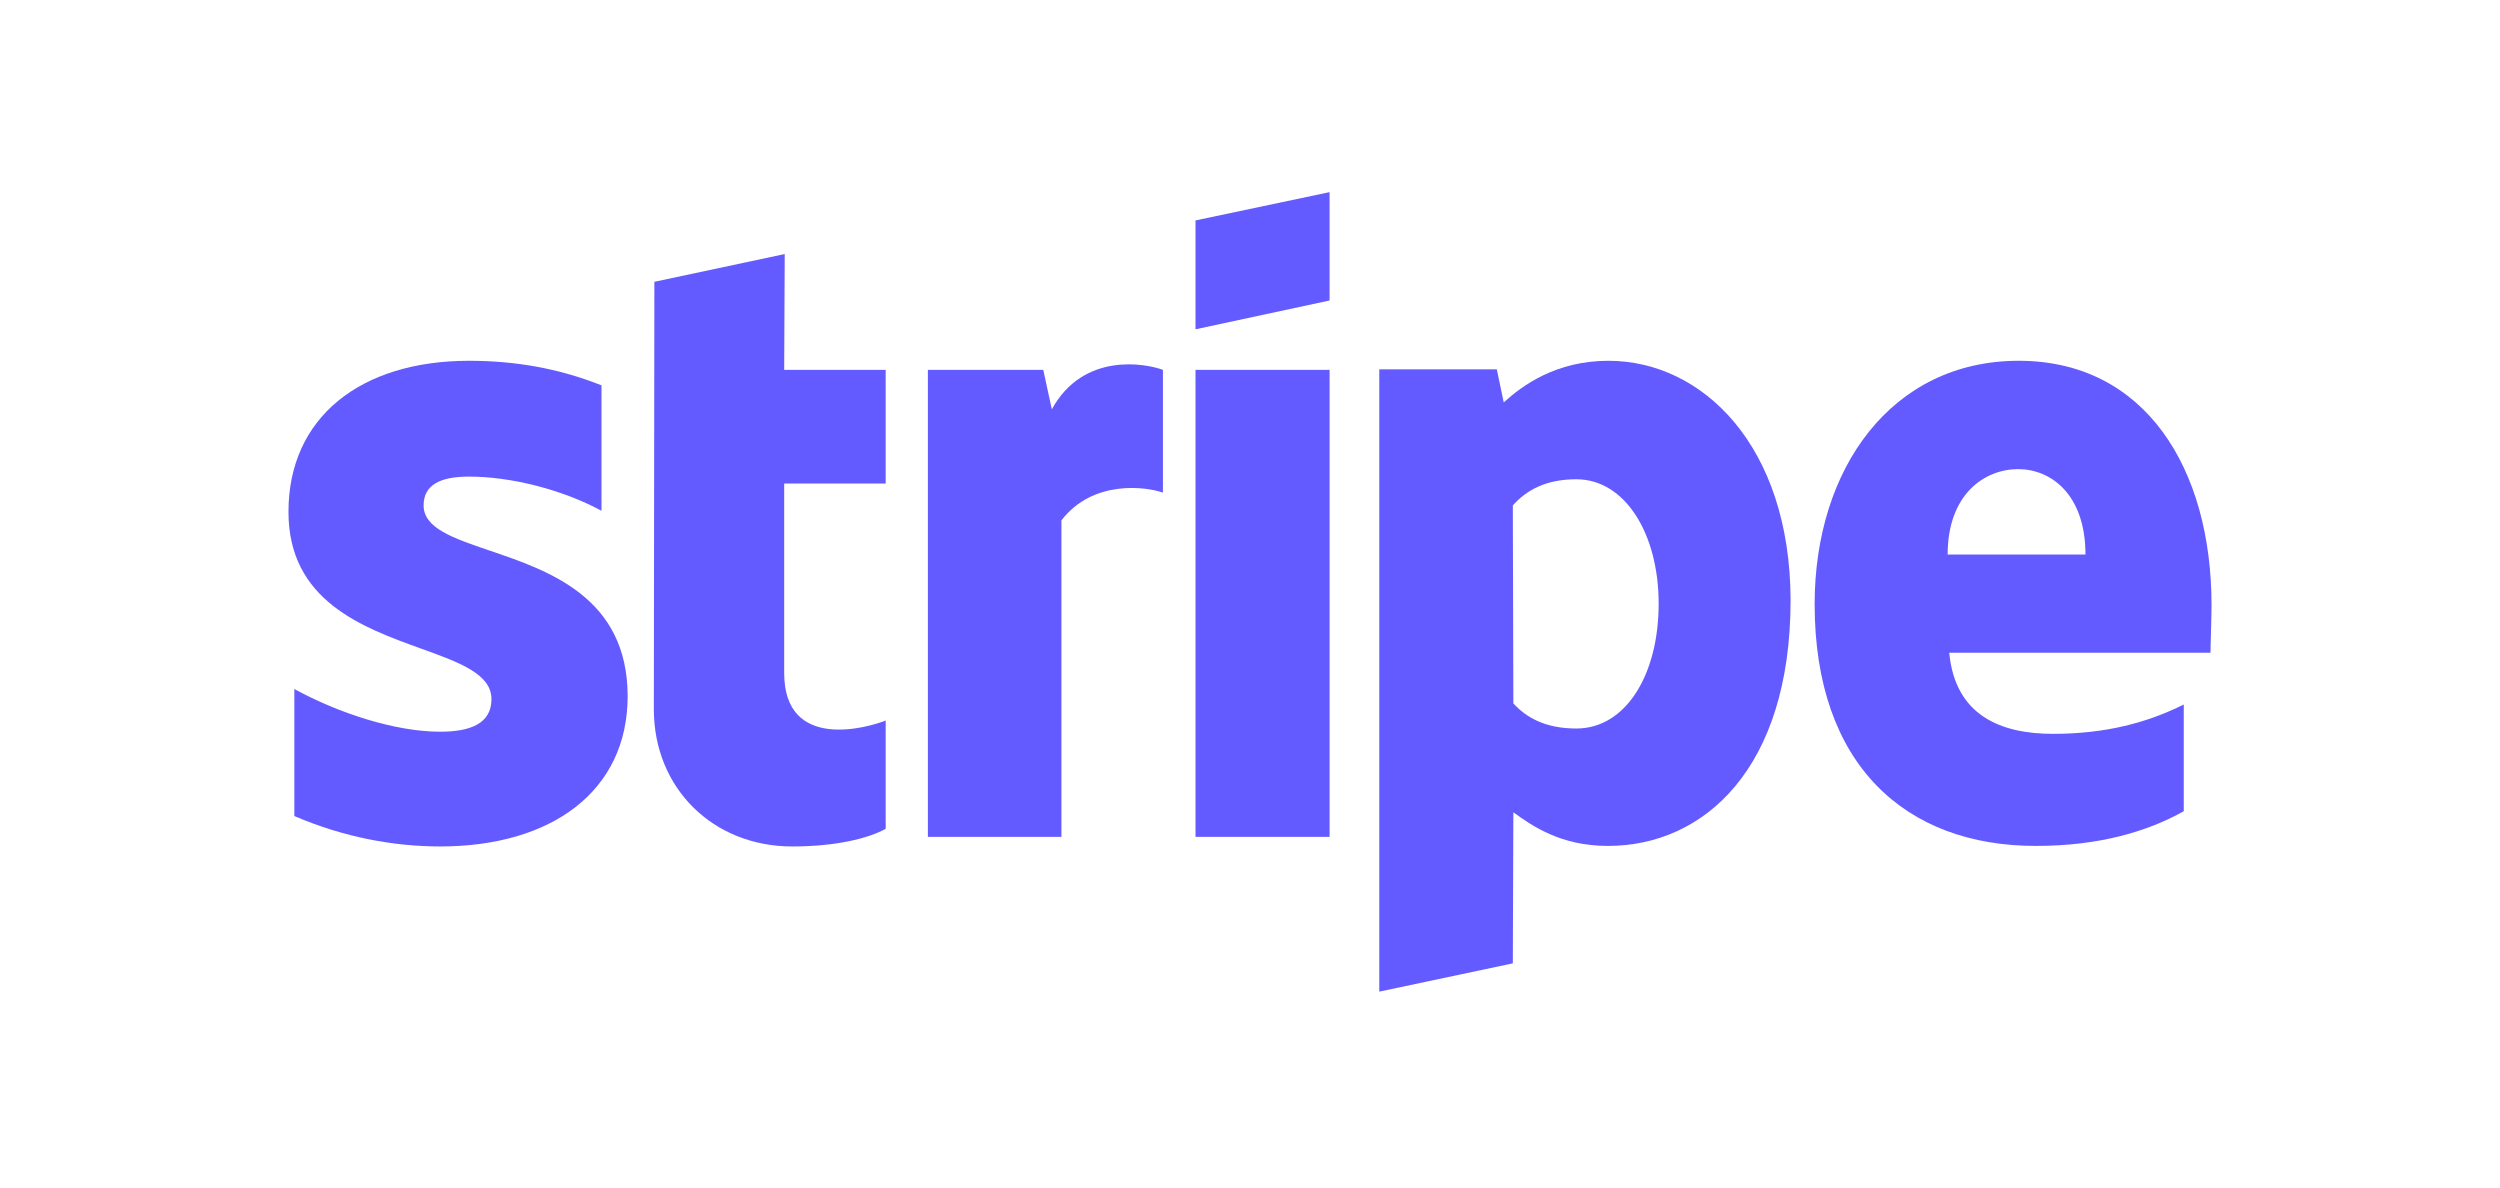
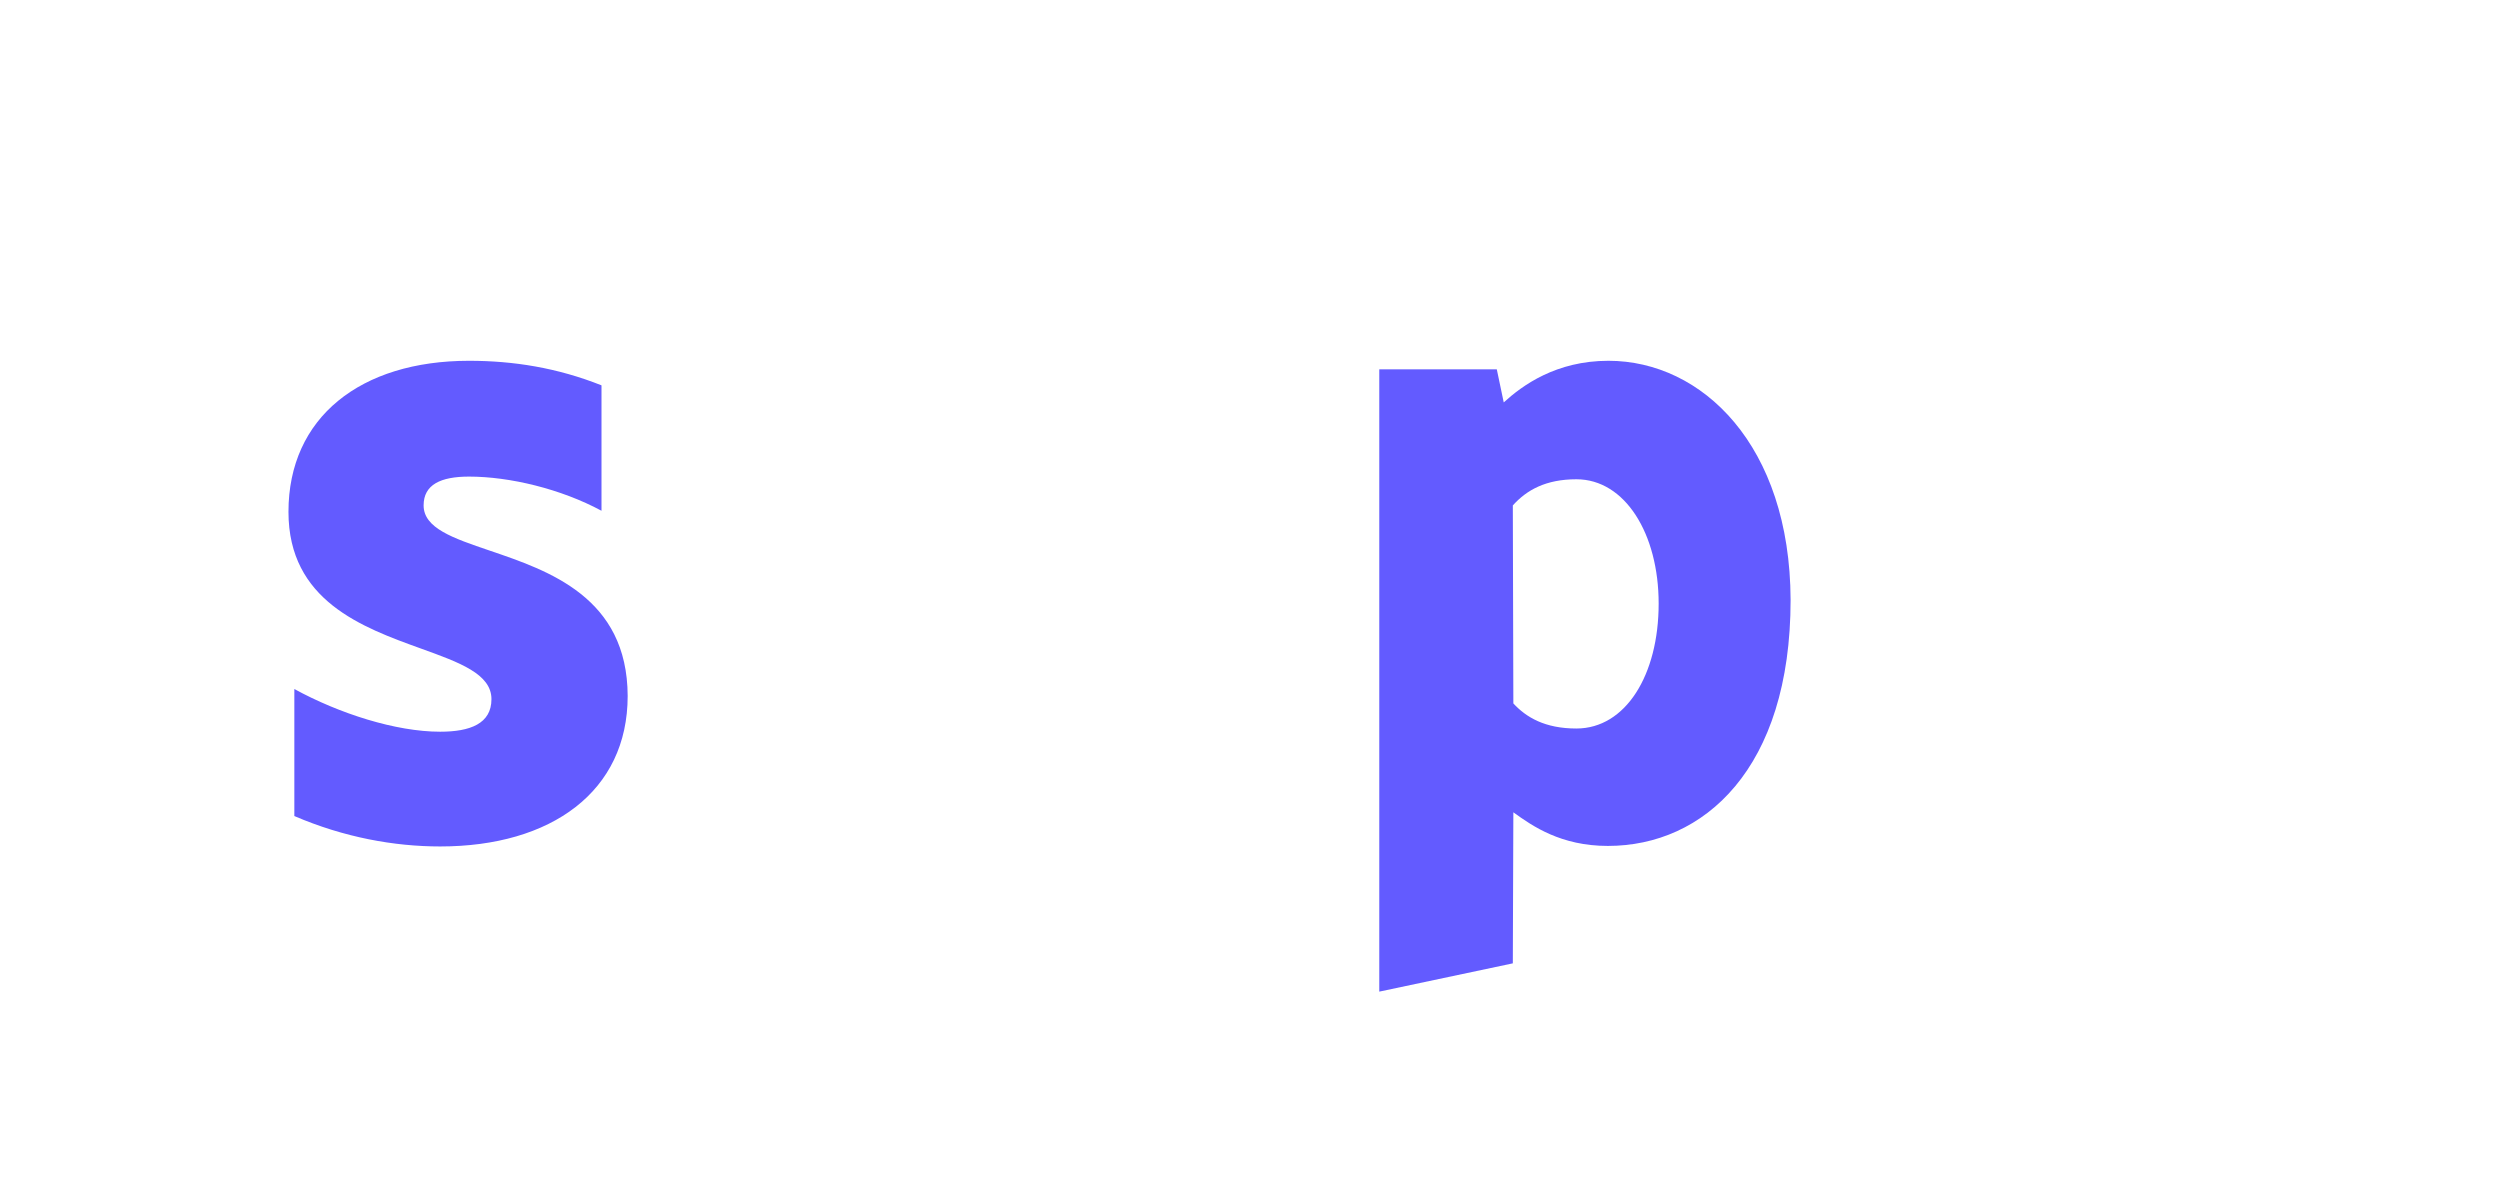
<svg xmlns="http://www.w3.org/2000/svg" width="480" height="228" viewBox="0 0 480 228" fill="none">
-   <path d="M255.282 57.692L229.539 63.225V42.321L255.282 36.89V57.692Z" fill="#635BFF" />
  <path fill-rule="evenodd" clip-rule="evenodd" d="M308.821 69.271C298.769 69.271 292.308 73.985 288.718 77.264L287.385 70.911H264.821V190.393L290.462 184.962L290.564 155.962C294.256 158.627 299.692 162.418 308.718 162.418C327.077 162.418 343.795 147.662 343.795 115.178C343.692 85.462 326.769 69.271 308.821 69.271ZM302.667 139.874C296.615 139.874 293.026 137.722 290.564 135.058L290.462 97.041C293.128 94.069 296.821 92.02 302.667 92.02C312 92.02 318.462 102.472 318.462 115.896C318.462 129.627 312.103 139.874 302.667 139.874Z" fill="#635BFF" />
-   <path fill-rule="evenodd" clip-rule="evenodd" d="M424.615 116.203C424.615 89.97 411.897 69.271 387.59 69.271C363.18 69.271 348.41 89.97 348.41 115.998C348.41 146.842 365.846 162.418 390.872 162.418C403.077 162.418 412.308 159.651 419.282 155.757V135.263C412.308 138.747 404.308 140.899 394.154 140.899C384.205 140.899 375.385 137.415 374.256 125.323H424.41C424.41 124.759 424.447 123.477 424.49 122L424.49 121.998V121.996L424.49 121.993L424.49 121.991L424.49 121.988C424.548 119.982 424.615 117.618 424.615 116.203ZM373.949 106.468C373.949 94.889 381.026 90.073 387.487 90.073C393.744 90.073 400.41 94.889 400.41 106.468H373.949Z" fill="#635BFF" />
-   <path d="M255.282 71.013H229.539V160.676H255.282V71.013Z" fill="#635BFF" />
-   <path d="M200.308 71.013L201.949 78.596C208 67.529 220 69.783 223.282 71.013V94.582C220.103 93.454 209.846 92.02 203.795 99.91V160.676H178.154V71.013H200.308Z" fill="#635BFF" />
-   <path d="M150.667 48.777L125.641 54.105L125.538 136.185C125.538 151.351 136.923 162.52 152.103 162.52C160.513 162.52 166.667 160.983 170.051 159.139V138.337C166.769 139.669 150.564 144.383 150.564 129.217V92.84H170.051V71.013H150.564L150.667 48.777Z" fill="#635BFF" />
  <path d="M90.051 91.507C84.615 91.507 81.333 93.044 81.333 97.041C81.333 101.404 86.982 103.324 93.989 105.705C105.413 109.587 120.449 114.697 120.513 133.623C120.513 151.966 105.846 162.52 84.513 162.52C75.692 162.52 66.051 160.778 56.513 156.68V132.291C65.128 137.005 76 140.489 84.513 140.489C90.256 140.489 94.359 138.952 94.359 134.238C94.359 129.405 88.236 127.196 80.844 124.529C69.586 120.467 55.385 115.343 55.385 98.271C55.385 80.133 69.231 69.271 90.051 69.271C98.564 69.271 106.974 70.603 115.487 73.985V98.066C107.692 93.864 97.846 91.507 90.051 91.507Z" fill="#635BFF" />
</svg>